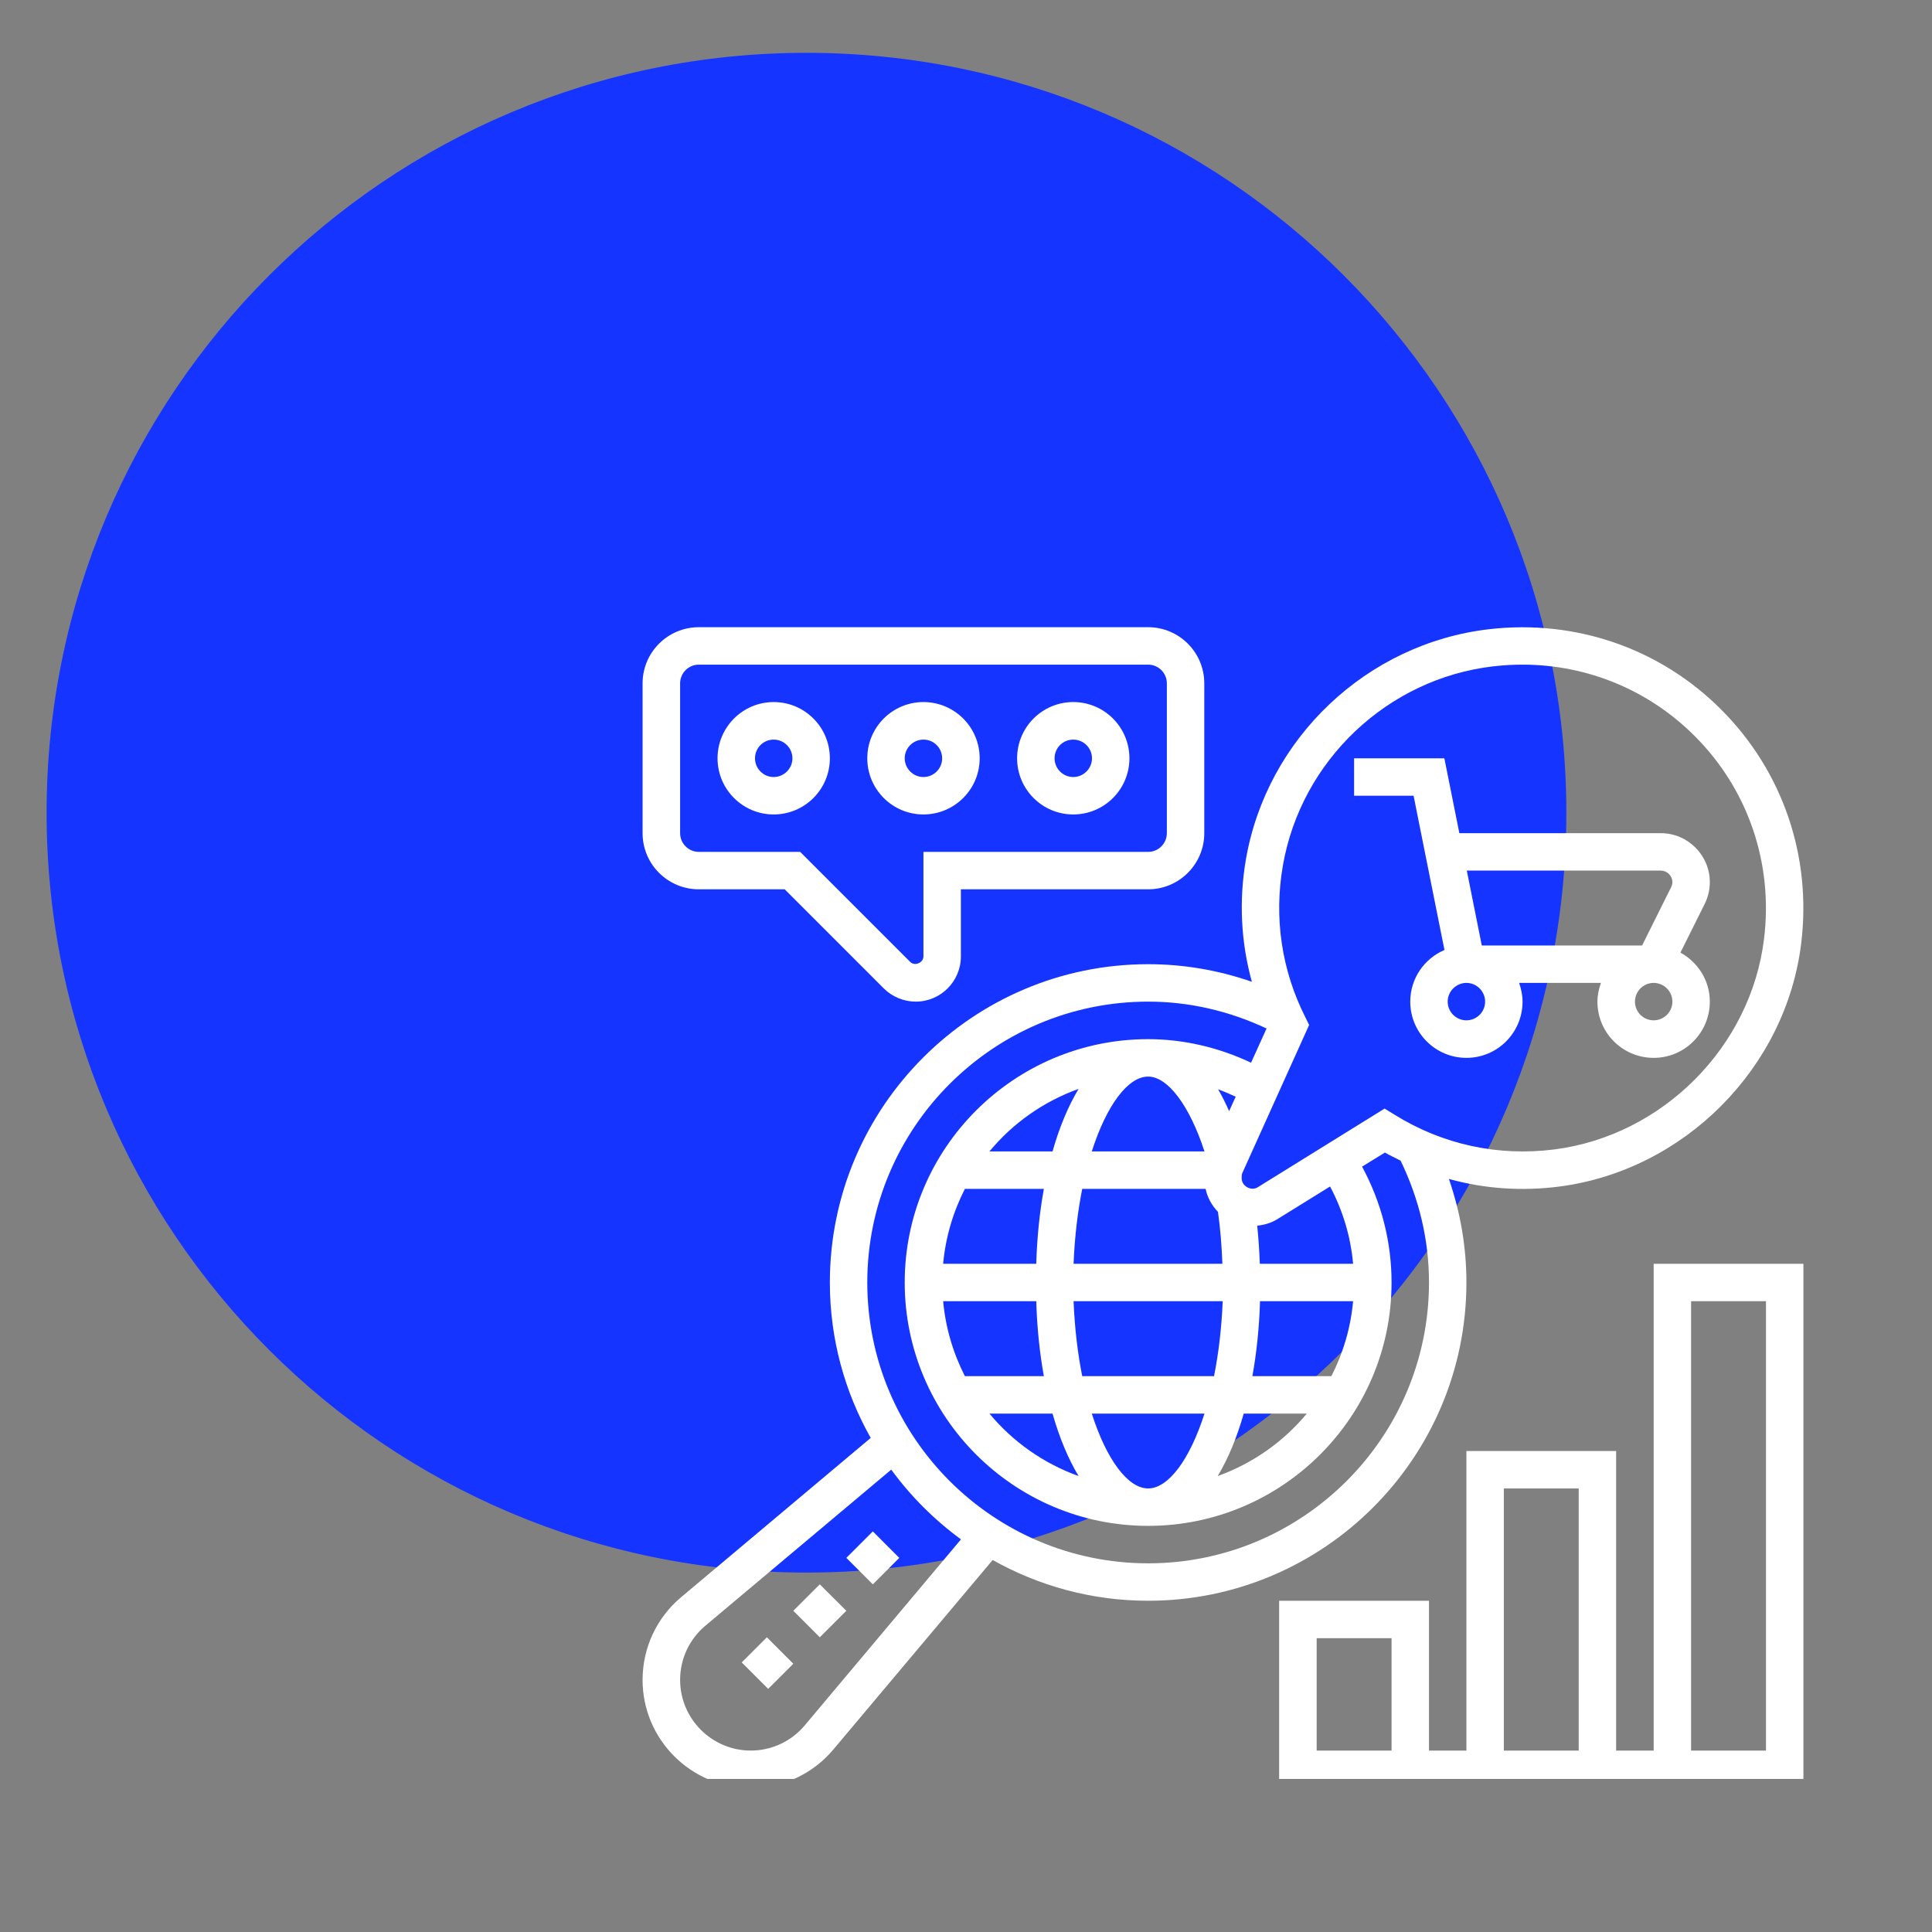
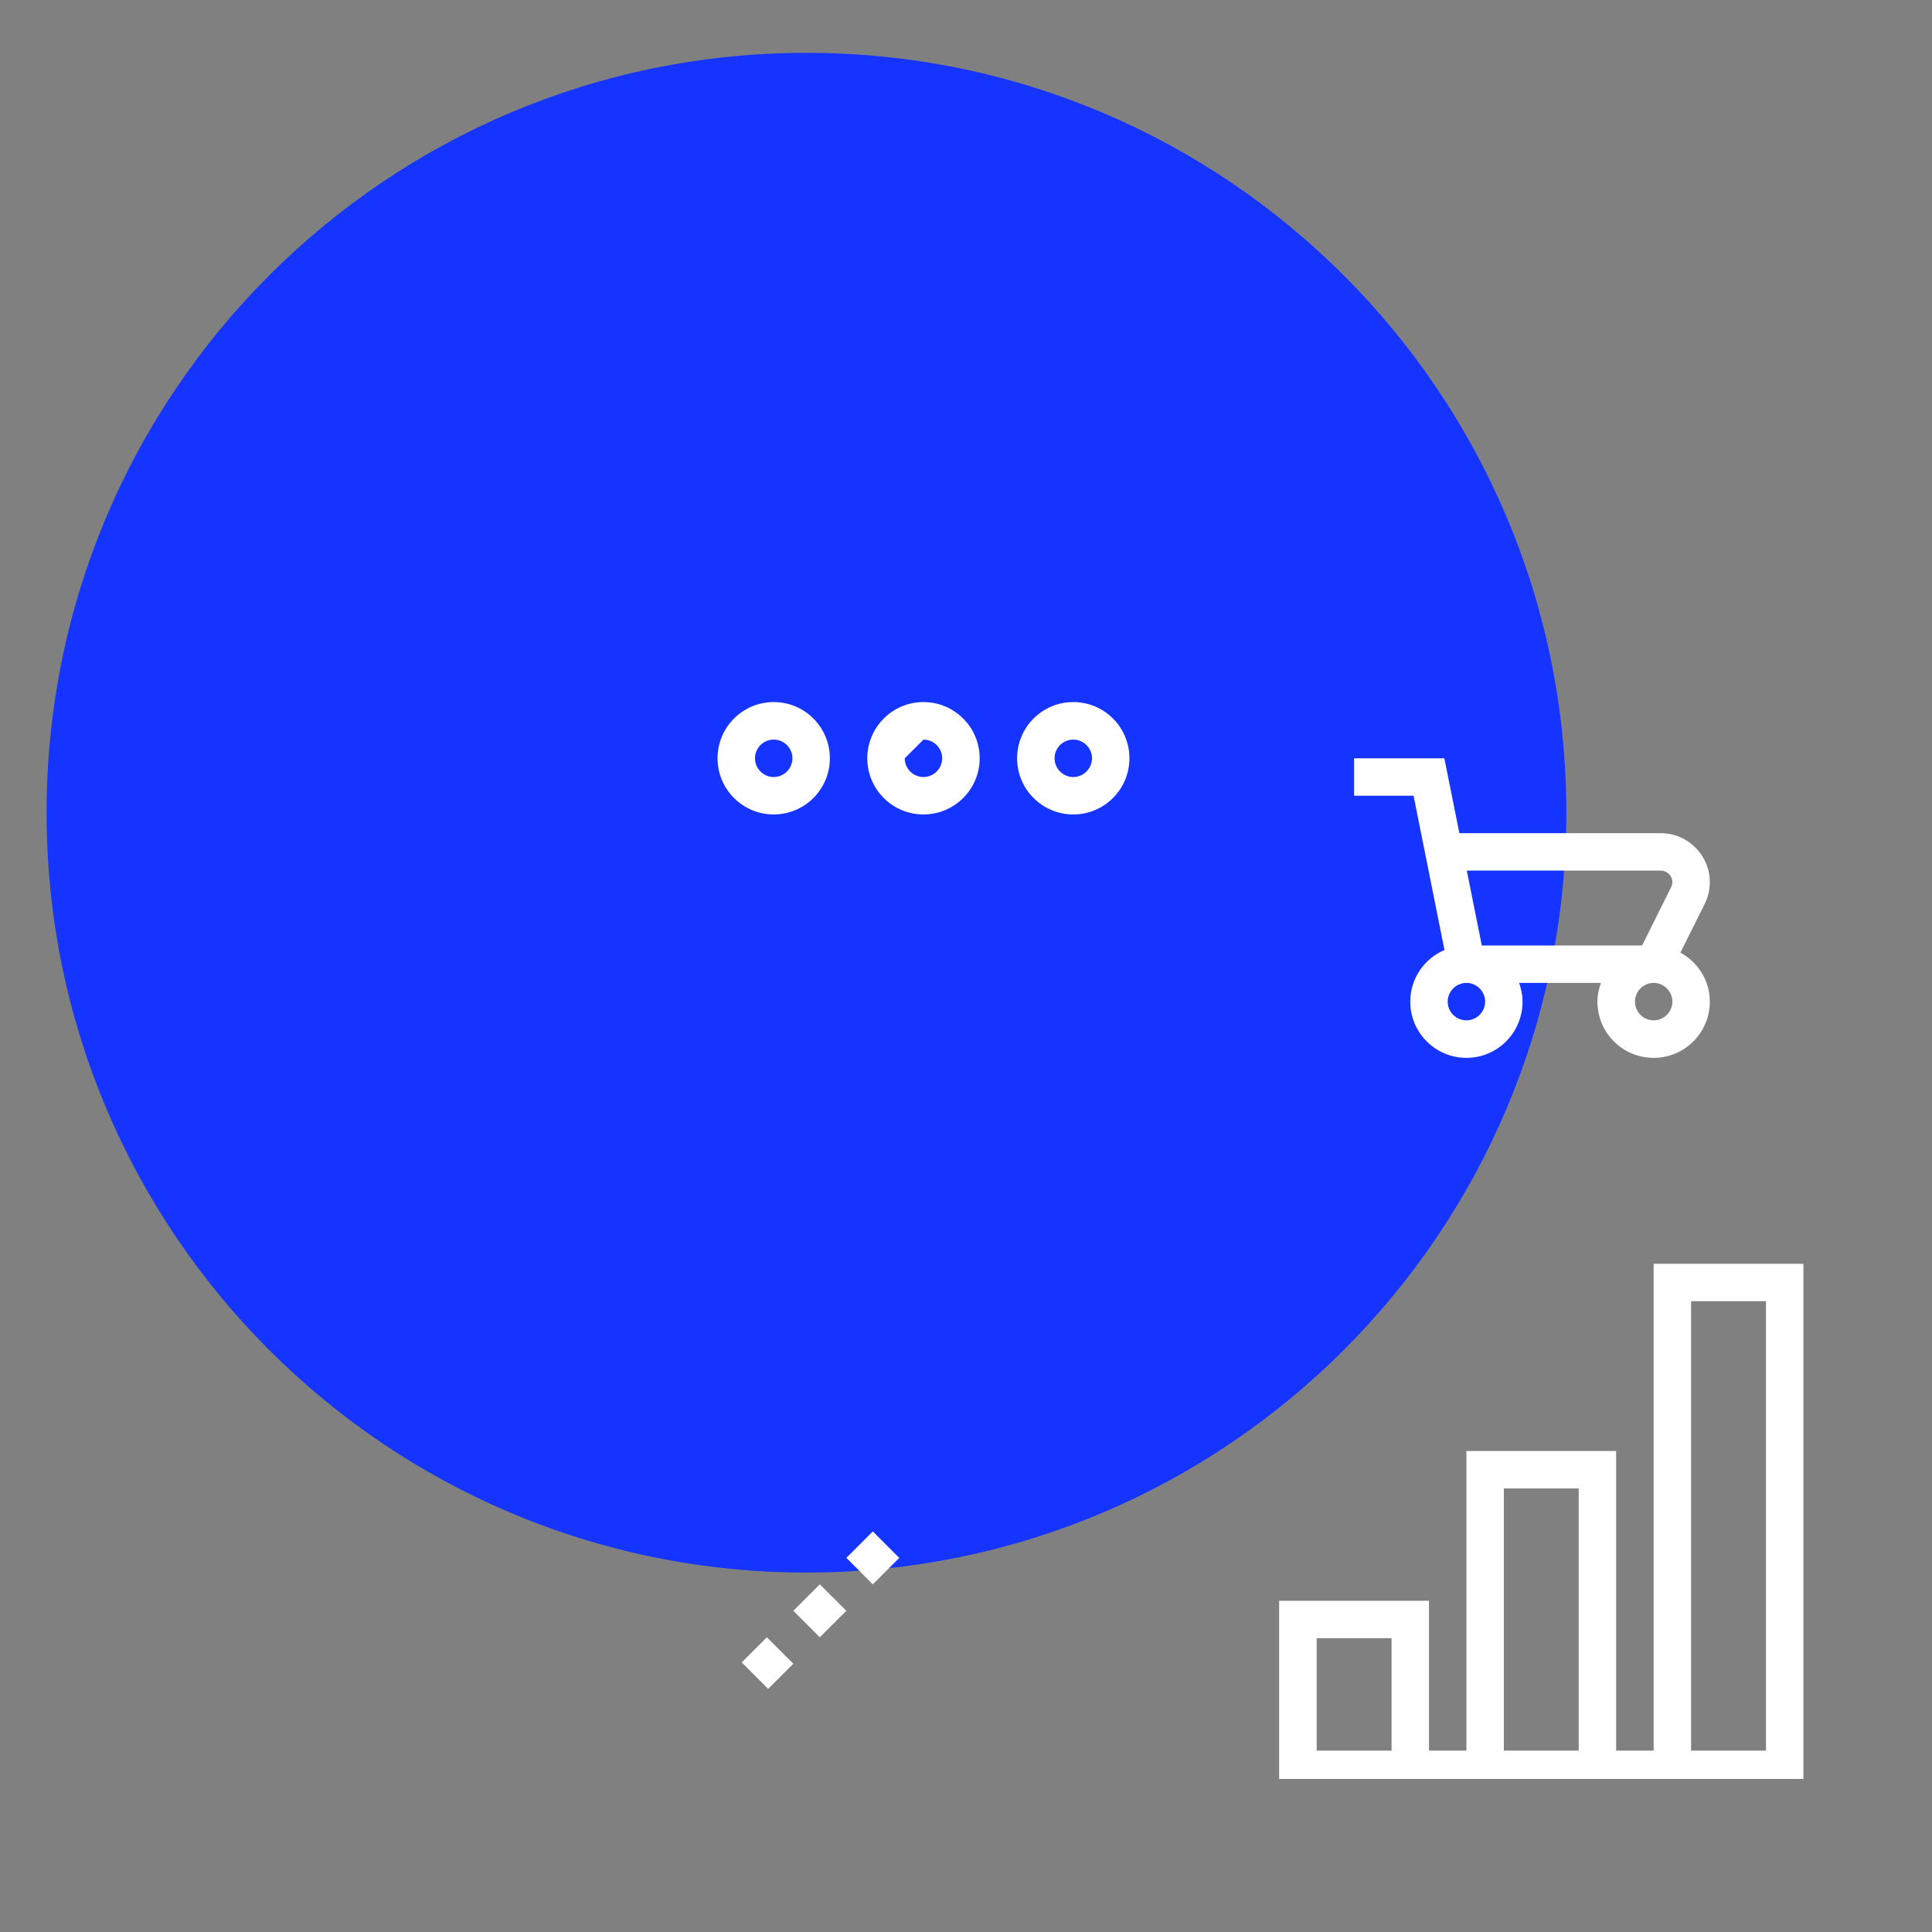
<svg xmlns="http://www.w3.org/2000/svg" width="100" zoomAndPan="magnify" viewBox="0 0 75 75" height="100" preserveAspectRatio="xMidYMid meet" version="1.0">
  <rect x="0" y="0" width="75" height="75" fill="#808080" stroke="none" />
  <defs>
    <clipPath id="eea18e5d9a">
      <path d="M 1.809 2.051 L 60.805 2.051 L 60.805 61.047 L 1.809 61.047 Z M 1.809 2.051 " clip-rule="nonzero" />
    </clipPath>
    <clipPath id="2504519936">
      <path d="M 31.309 2.051 C 15.016 2.051 1.809 15.258 1.809 31.551 C 1.809 47.84 15.016 61.047 31.309 61.047 C 47.598 61.047 60.805 47.84 60.805 31.551 C 60.805 15.258 47.598 2.051 31.309 2.051 Z M 31.309 2.051 " clip-rule="nonzero" />
    </clipPath>
    <clipPath id="2718f6c434">
-       <path d="M 24.609 24.059 L 70.359 24.059 L 70.359 69.059 L 24.609 69.059 Z M 24.609 24.059 " clip-rule="nonzero" />
-     </clipPath>
+       </clipPath>
    <clipPath id="f25d889029">
-       <path d="M 24.609 24.059 L 47 24.059 L 47 39 L 24.609 39 Z M 24.609 24.059 " clip-rule="nonzero" />
-     </clipPath>
+       </clipPath>
    <clipPath id="5377bf03a0">
      <path d="M 49 49 L 70.359 49 L 70.359 69.059 L 49 69.059 Z M 49 49 " clip-rule="nonzero" />
    </clipPath>
  </defs>
  <g clip-path="url(#eea18e5d9a)">
    <g clip-path="url(#2504519936)">
      <path fill="#1534ff" d="M 1.809 2.051 L 60.805 2.051 L 60.805 61.047 L 1.809 61.047 Z M 1.809 2.051 " fill-opacity="1" fill-rule="nonzero" />
    </g>
  </g>
  <path fill="#ffffff" d="M 30.797 62.531 L 31.824 63.559 L 32.855 62.531 L 31.824 61.504 L 30.797 62.531 " fill-opacity="1" fill-rule="nonzero" />
  <path fill="#ffffff" d="M 32.855 60.477 L 33.883 61.504 L 34.91 60.477 L 33.883 59.449 L 32.855 60.477 " fill-opacity="1" fill-rule="nonzero" />
  <path fill="#ffffff" d="M 28.793 64.535 L 29.82 65.562 L 30.797 64.586 L 29.77 63.559 L 28.793 64.535 " fill-opacity="1" fill-rule="nonzero" />
  <path fill="#ffffff" d="M 64.473 33.797 C 64.719 33.797 64.922 34 64.922 34.246 C 64.922 34.316 64.902 34.383 64.871 34.445 L 63.746 36.703 L 57.523 36.703 L 56.941 33.797 Z M 64.195 39.609 C 63.793 39.609 63.469 39.285 63.469 38.883 C 63.469 38.484 63.793 38.156 64.195 38.156 C 64.594 38.156 64.922 38.484 64.922 38.883 C 64.922 39.285 64.594 39.609 64.195 39.609 Z M 57.652 38.883 C 57.652 39.285 57.324 39.609 56.926 39.609 C 56.527 39.609 56.199 39.285 56.199 38.883 C 56.199 38.484 56.527 38.156 56.926 38.156 C 57.324 38.156 57.652 38.484 57.652 38.883 Z M 56.074 36.879 C 55.293 37.211 54.746 37.984 54.746 38.883 C 54.746 40.09 55.723 41.066 56.926 41.066 C 58.129 41.066 59.105 40.09 59.105 38.883 C 59.105 38.629 59.051 38.387 58.973 38.156 L 62.148 38.156 C 62.066 38.387 62.012 38.629 62.012 38.883 C 62.012 40.09 62.988 41.066 64.195 41.066 C 65.398 41.066 66.375 40.09 66.375 38.883 C 66.375 38.059 65.91 37.352 65.234 36.98 L 66.172 35.098 C 66.305 34.832 66.375 34.539 66.375 34.246 C 66.375 33.199 65.52 32.344 64.473 32.344 L 56.652 32.344 L 56.07 29.438 L 52.566 29.438 L 52.566 30.891 L 54.875 30.891 L 56.074 36.879 " fill-opacity="1" fill-rule="nonzero" />
  <g clip-path="url(#2718f6c434)">
    <path fill="#ffffff" d="M 31.242 66.977 C 30.723 67.598 29.957 67.957 29.145 67.957 C 27.633 67.957 26.402 66.723 26.402 65.215 C 26.402 64.398 26.758 63.637 27.379 63.113 L 34.598 57.051 C 35.355 58.086 36.27 59 37.305 59.758 Z M 44.57 38.883 C 46.172 38.883 47.715 39.246 49.168 39.926 L 48.566 41.254 C 47.316 40.664 45.953 40.34 44.57 40.34 C 39.359 40.34 35.121 44.578 35.121 49.785 C 35.121 54.996 39.359 59.234 44.57 59.234 C 49.781 59.234 54.02 54.996 54.02 49.785 C 54.02 48.211 53.625 46.672 52.875 45.289 L 53.762 44.742 C 53.961 44.855 54.168 44.953 54.371 45.055 C 55.094 46.551 55.473 48.137 55.473 49.785 C 55.473 55.801 50.582 60.688 44.57 60.688 C 38.559 60.688 33.668 55.801 33.668 49.785 C 33.668 43.773 38.559 38.883 44.57 38.883 Z M 48.906 49.059 C 48.887 48.559 48.855 48.066 48.805 47.582 C 49.078 47.551 49.348 47.477 49.586 47.328 L 51.633 46.059 C 52.129 46.992 52.434 48.008 52.527 49.059 Z M 51.684 53.422 L 48.617 53.422 C 48.781 52.52 48.883 51.543 48.914 50.512 L 52.527 50.512 C 52.434 51.551 52.137 52.535 51.684 53.422 Z M 48.281 54.875 L 50.73 54.875 C 49.824 55.969 48.633 56.809 47.27 57.301 C 47.672 56.633 48.016 55.812 48.281 54.875 Z M 42.383 54.875 L 46.758 54.875 C 46.184 56.672 45.352 57.781 44.57 57.781 C 43.789 57.781 42.957 56.672 42.383 54.875 Z M 40.859 54.875 C 41.125 55.812 41.469 56.633 41.871 57.301 C 40.508 56.809 39.316 55.969 38.41 54.875 Z M 40.227 50.512 C 40.258 51.543 40.359 52.52 40.523 53.422 L 37.457 53.422 C 37.004 52.535 36.707 51.551 36.613 50.512 Z M 37.457 46.152 L 40.523 46.152 C 40.359 47.051 40.258 48.027 40.227 49.059 L 36.613 49.059 C 36.707 48.02 37.004 47.039 37.457 46.152 Z M 40.859 44.699 L 38.41 44.699 C 39.316 43.602 40.508 42.762 41.871 42.27 C 41.469 42.938 41.125 43.758 40.859 44.699 Z M 46.758 44.699 L 42.383 44.699 C 42.957 42.902 43.789 41.793 44.57 41.793 C 45.344 41.793 46.188 42.945 46.758 44.699 Z M 47.715 43.133 C 47.578 42.828 47.438 42.543 47.285 42.285 C 47.516 42.371 47.746 42.469 47.969 42.574 Z M 47.465 50.512 C 47.422 51.566 47.305 52.539 47.129 53.422 L 42.012 53.422 C 41.836 52.539 41.719 51.566 41.676 50.512 Z M 41.676 49.059 C 41.719 48.008 41.836 47.031 42.012 46.152 L 46.801 46.152 C 46.875 46.496 47.047 46.801 47.281 47.043 C 47.375 47.695 47.426 48.371 47.453 49.059 Z M 49.801 33.602 C 50.508 29.523 53.867 26.344 57.969 25.867 C 58.348 25.824 58.727 25.801 59.098 25.801 C 61.617 25.801 64.016 26.789 65.805 28.59 C 67.863 30.656 68.84 33.52 68.48 36.445 C 67.969 40.641 64.547 44.078 60.344 44.621 C 58.152 44.898 56.008 44.434 54.137 43.273 L 53.75 43.035 L 48.824 46.09 C 48.566 46.25 48.203 46.043 48.203 45.75 L 48.203 45.668 C 48.203 45.613 48.215 45.555 48.242 45.504 L 50.82 39.789 L 50.668 39.48 C 49.75 37.656 49.449 35.621 49.801 33.602 Z M 56.926 49.785 C 56.926 48.402 56.691 47.059 56.246 45.766 C 57.621 46.148 59.07 46.25 60.531 46.062 C 65.379 45.434 69.332 41.465 69.922 36.621 C 70.336 33.254 69.211 29.953 66.836 27.566 C 64.465 25.176 61.172 24.035 57.805 24.426 C 53.066 24.977 49.184 28.648 48.367 33.355 C 48.09 34.961 48.172 36.578 48.598 38.113 C 47.305 37.664 45.957 37.43 44.57 37.43 C 37.758 37.43 32.215 42.973 32.215 49.785 C 32.215 51.977 32.793 54.035 33.801 55.82 L 26.445 62 C 25.492 62.797 24.945 63.969 24.945 65.215 C 24.945 67.527 26.828 69.41 29.145 69.41 C 30.387 69.41 31.559 68.863 32.355 67.91 L 38.535 60.559 C 40.32 61.562 42.379 62.141 44.57 62.141 C 51.383 62.141 56.926 56.602 56.926 49.785 " fill-opacity="1" fill-rule="nonzero" />
  </g>
  <path fill="#ffffff" d="M 30.035 28.711 C 30.434 28.711 30.762 29.035 30.762 29.438 C 30.762 29.836 30.434 30.164 30.035 30.164 C 29.633 30.164 29.309 29.836 29.309 29.438 C 29.309 29.035 29.633 28.711 30.035 28.711 Z M 30.035 31.617 C 31.238 31.617 32.215 30.641 32.215 29.438 C 32.215 28.23 31.238 27.254 30.035 27.254 C 28.832 27.254 27.855 28.23 27.855 29.438 C 27.855 30.641 28.832 31.617 30.035 31.617 " fill-opacity="1" fill-rule="nonzero" />
-   <path fill="#ffffff" d="M 35.848 28.711 C 36.25 28.711 36.574 29.035 36.574 29.438 C 36.574 29.836 36.25 30.164 35.848 30.164 C 35.449 30.164 35.121 29.836 35.121 29.438 C 35.121 29.035 35.449 28.711 35.848 28.711 Z M 35.848 31.617 C 37.051 31.617 38.031 30.641 38.031 29.438 C 38.031 28.23 37.051 27.254 35.848 27.254 C 34.645 27.254 33.668 28.23 33.668 29.438 C 33.668 30.641 34.645 31.617 35.848 31.617 " fill-opacity="1" fill-rule="nonzero" />
+   <path fill="#ffffff" d="M 35.848 28.711 C 36.25 28.711 36.574 29.035 36.574 29.438 C 36.574 29.836 36.25 30.164 35.848 30.164 C 35.449 30.164 35.121 29.836 35.121 29.438 Z M 35.848 31.617 C 37.051 31.617 38.031 30.641 38.031 29.438 C 38.031 28.23 37.051 27.254 35.848 27.254 C 34.645 27.254 33.668 28.23 33.668 29.438 C 33.668 30.641 34.645 31.617 35.848 31.617 " fill-opacity="1" fill-rule="nonzero" />
  <path fill="#ffffff" d="M 41.664 28.711 C 42.062 28.711 42.391 29.035 42.391 29.438 C 42.391 29.836 42.062 30.164 41.664 30.164 C 41.262 30.164 40.938 29.836 40.938 29.438 C 40.938 29.035 41.262 28.711 41.664 28.711 Z M 41.664 31.617 C 42.867 31.617 43.844 30.641 43.844 29.438 C 43.844 28.23 42.867 27.254 41.664 27.254 C 40.461 27.254 39.484 28.23 39.484 29.438 C 39.484 30.641 40.461 31.617 41.664 31.617 " fill-opacity="1" fill-rule="nonzero" />
  <g clip-path="url(#f25d889029)">
-     <path fill="#ffffff" d="M 26.402 26.527 C 26.402 26.129 26.727 25.801 27.129 25.801 L 44.57 25.801 C 44.973 25.801 45.297 26.129 45.297 26.527 L 45.297 32.344 C 45.297 32.742 44.973 33.07 44.57 33.07 L 35.848 33.07 L 35.848 37.129 C 35.848 37.375 35.508 37.516 35.336 37.344 L 31.062 33.07 L 27.129 33.07 C 26.727 33.07 26.402 32.742 26.402 32.344 Z M 27.129 34.523 L 30.461 34.523 L 34.309 38.371 C 34.633 38.695 35.09 38.883 35.547 38.883 C 36.516 38.883 37.301 38.098 37.301 37.129 L 37.301 34.523 L 44.57 34.523 C 45.773 34.523 46.75 33.547 46.75 32.344 L 46.75 26.527 C 46.75 25.324 45.773 24.348 44.57 24.348 L 27.129 24.348 C 25.922 24.348 24.945 25.324 24.945 26.527 L 24.945 32.344 C 24.945 33.547 25.922 34.523 27.129 34.523 " fill-opacity="1" fill-rule="nonzero" />
-   </g>
+     </g>
  <g clip-path="url(#5377bf03a0)">
    <path fill="#ffffff" d="M 68.555 67.957 L 65.648 67.957 L 65.648 50.512 L 68.555 50.512 Z M 58.379 57.781 L 61.285 57.781 L 61.285 67.957 L 58.379 67.957 Z M 54.02 67.957 L 51.113 67.957 L 51.113 63.594 L 54.02 63.594 Z M 64.195 49.059 L 64.195 67.957 L 62.738 67.957 L 62.738 56.328 L 56.926 56.328 L 56.926 67.957 L 55.473 67.957 L 55.473 62.141 L 49.656 62.141 L 49.656 69.41 L 70.008 69.41 L 70.008 49.059 L 64.195 49.059 " fill-opacity="1" fill-rule="nonzero" />
  </g>
</svg>